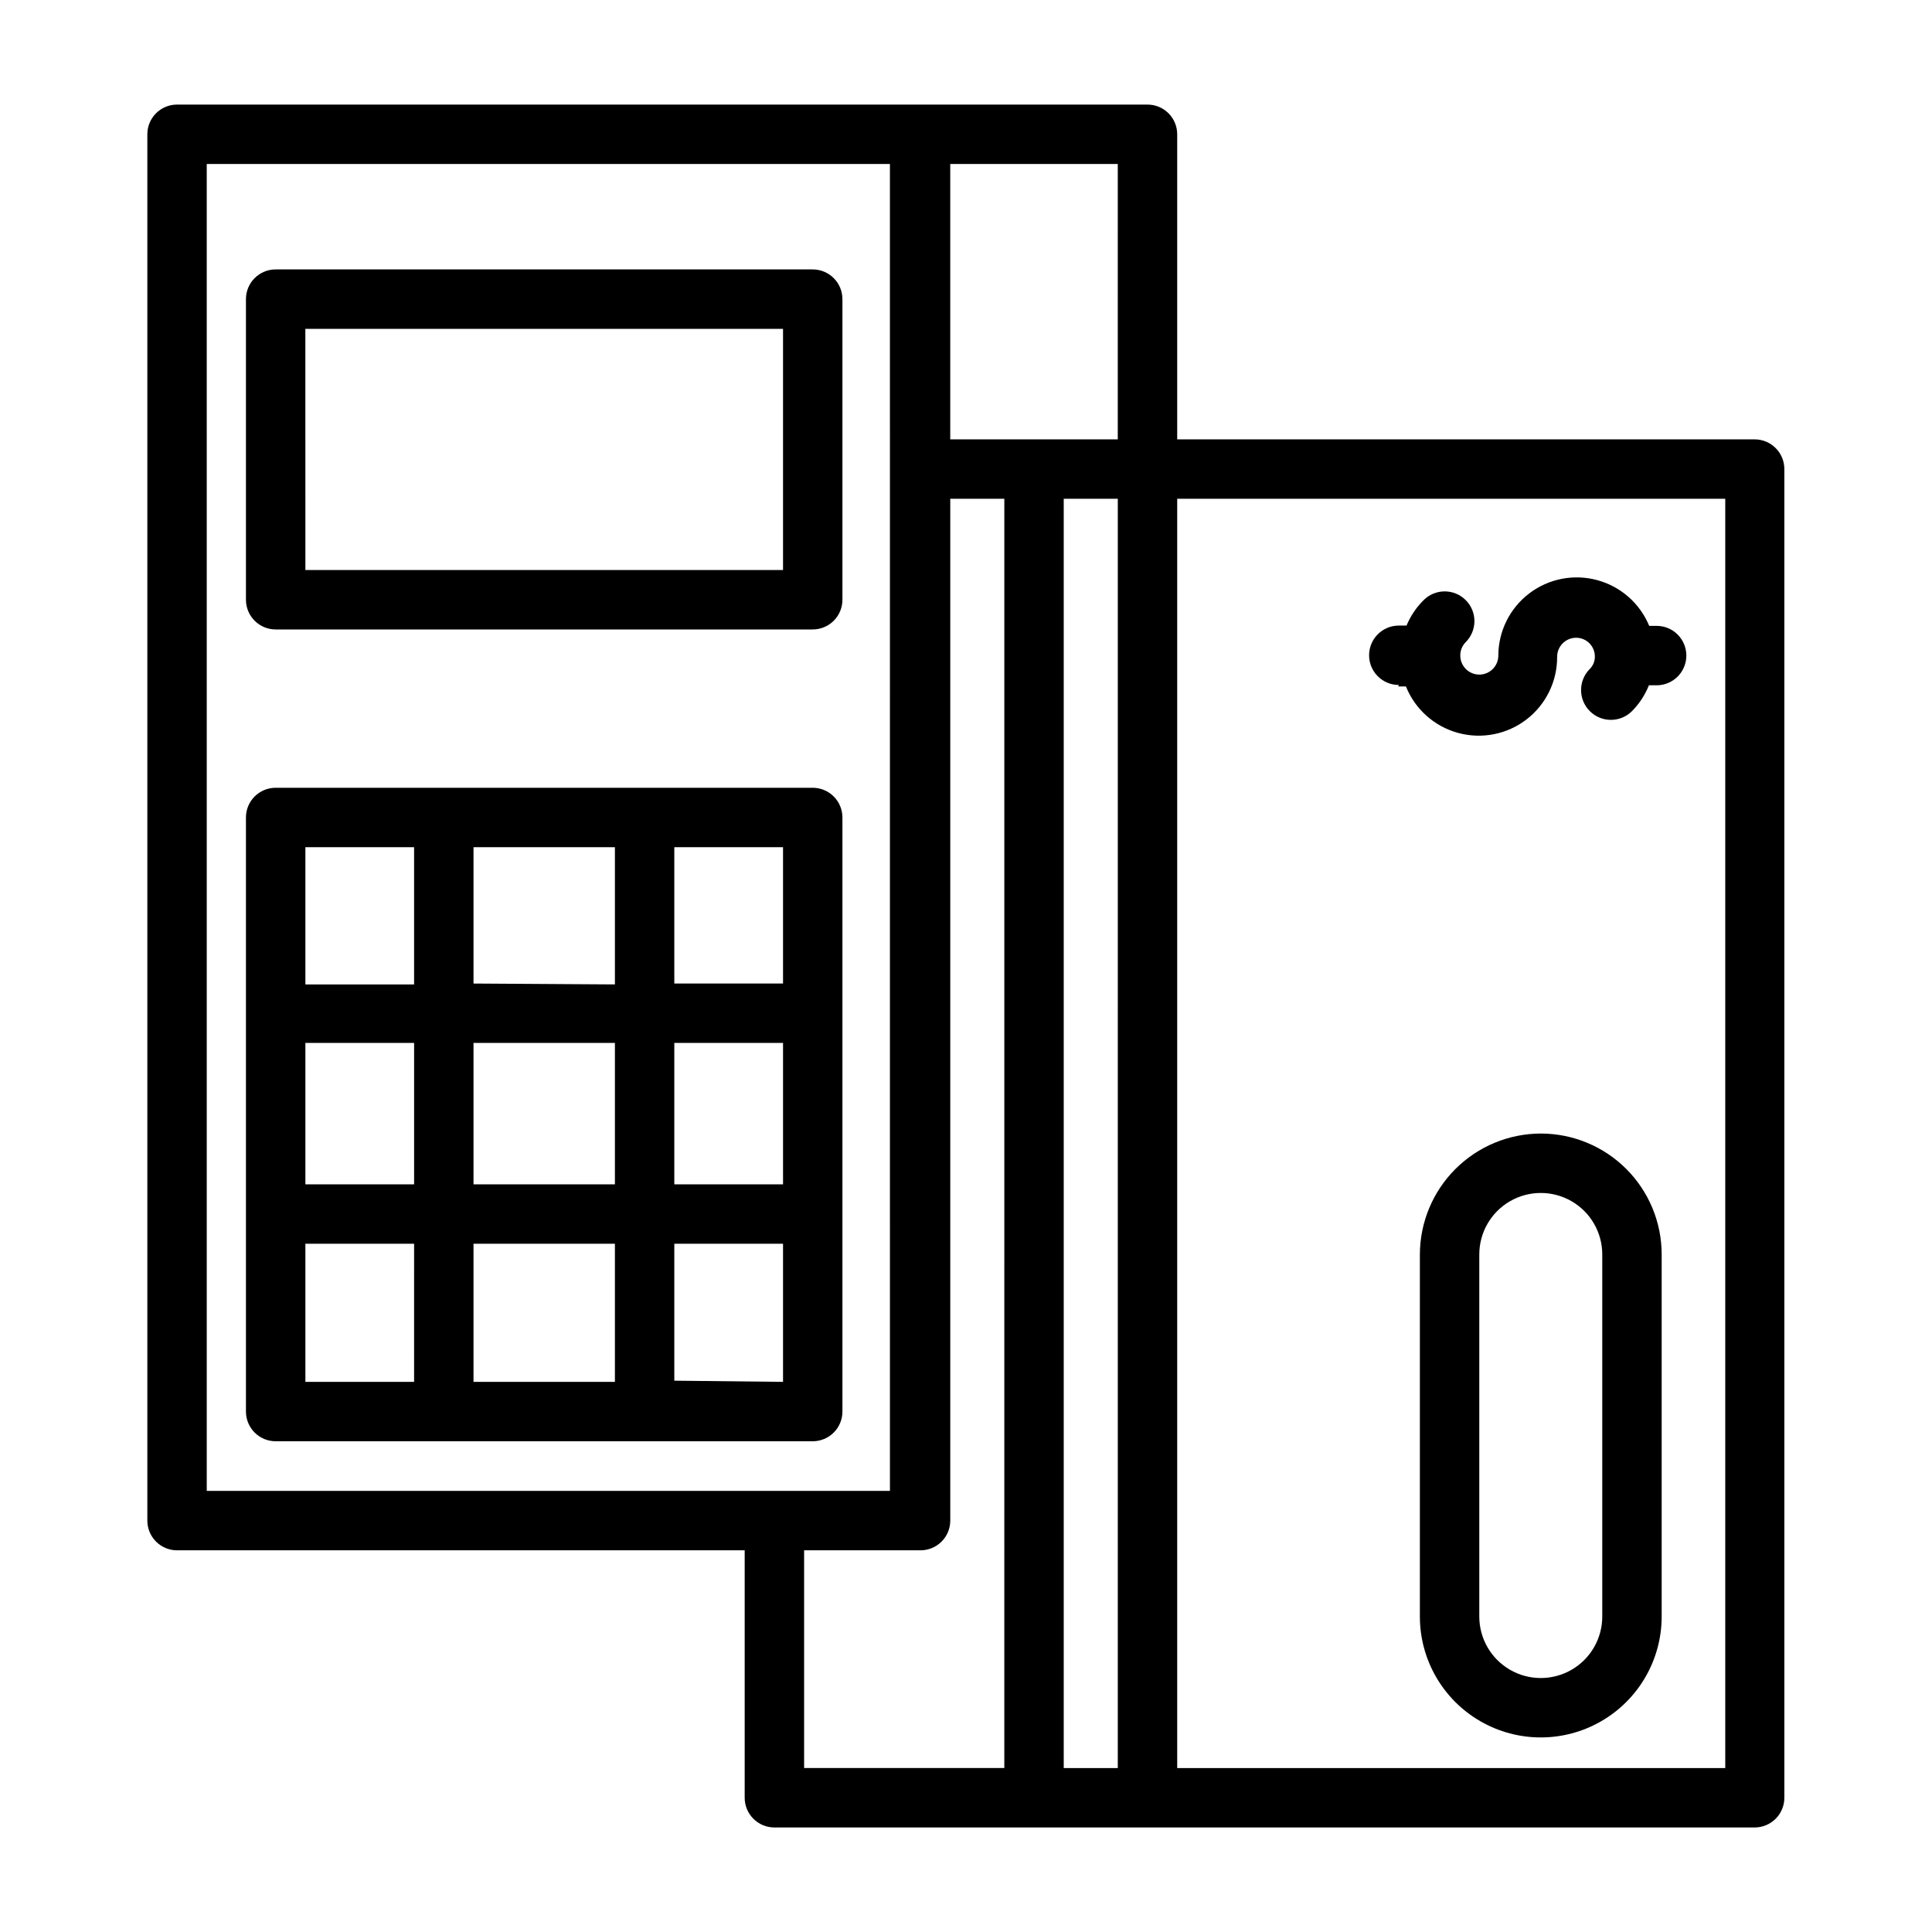
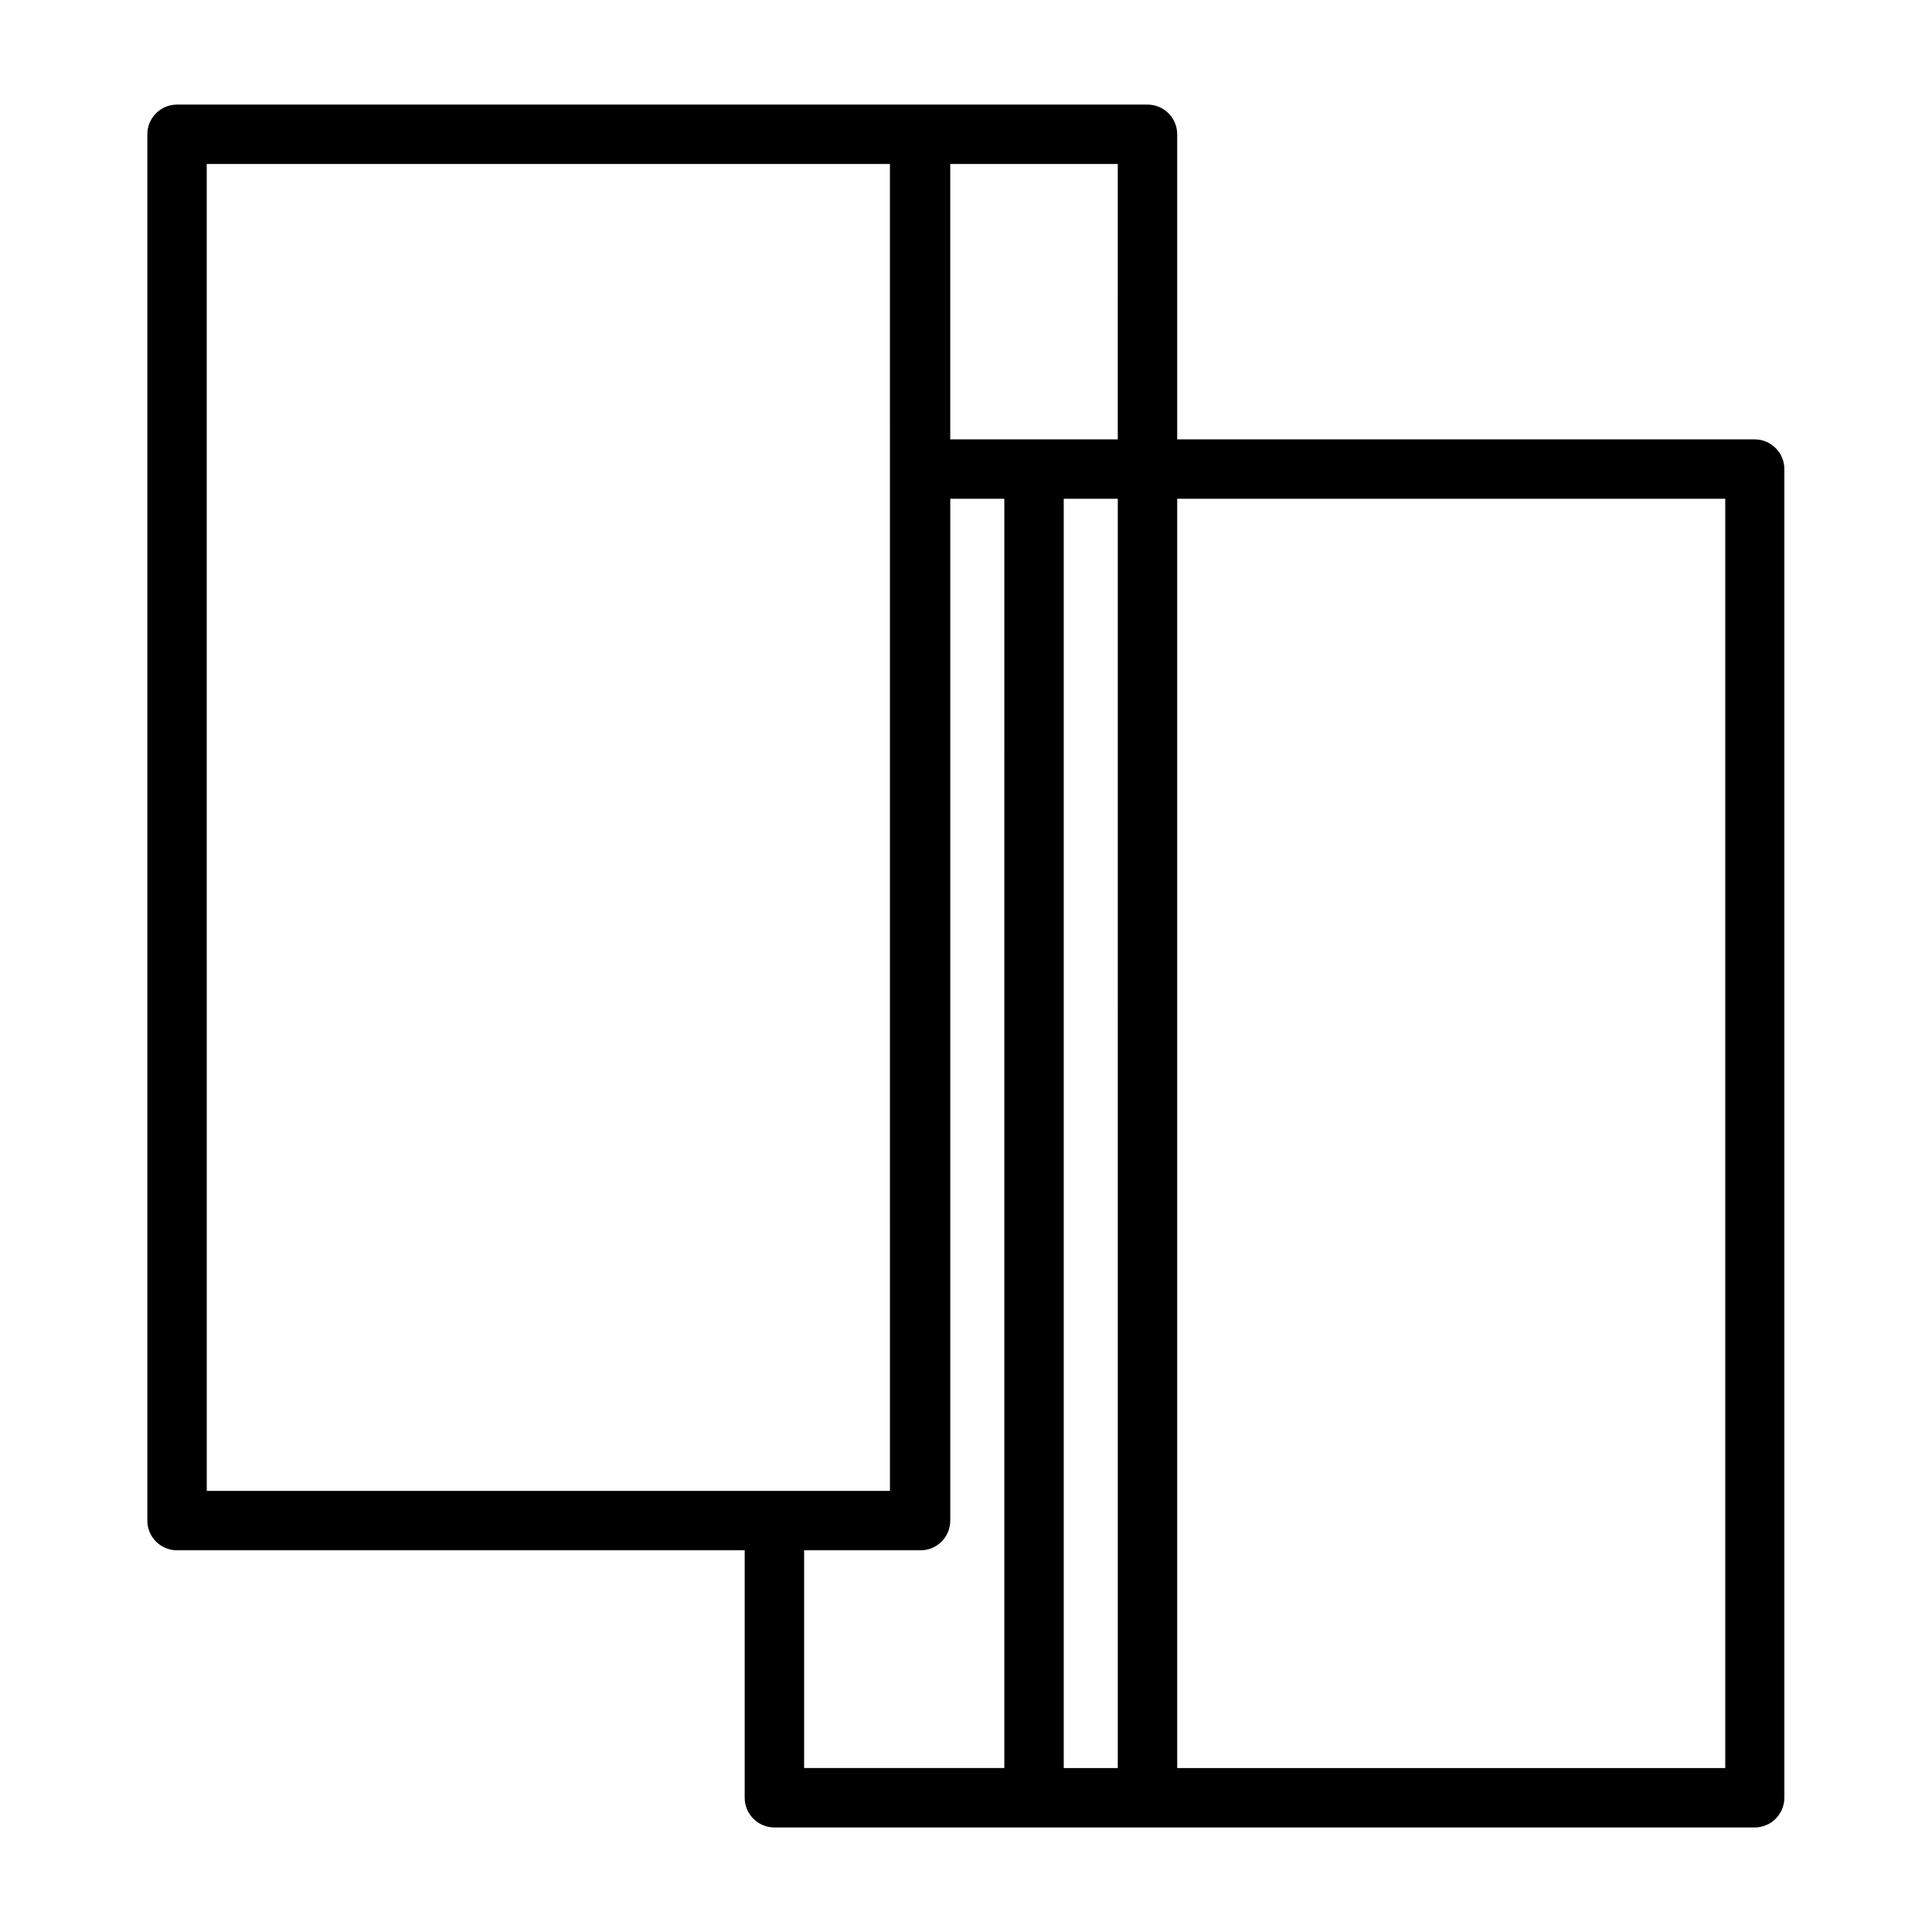
<svg xmlns="http://www.w3.org/2000/svg" fill="#000000" width="800px" height="800px" version="1.1" viewBox="144 144 512 512">
  <g>
    <path d="m609.08 260.43h-153.11v-80.844c0-2.09-0.828-4.09-2.305-5.566-1.477-1.477-3.481-2.305-5.566-2.305h-257.18c-4.348 0-7.871 3.523-7.871 7.871v367.39c0 2.09 0.828 4.09 2.305 5.566 1.477 1.477 3.477 2.305 5.566 2.305h150.43v65.574c0 2.09 0.828 4.09 2.305 5.566 1.477 1.477 3.481 2.309 5.566 2.309h259.78c2.09 0 4.09-0.832 5.566-2.309 1.477-1.477 2.305-3.477 2.305-5.566v-352.11c0-4.316-3.477-7.832-7.793-7.875zm-168.86 0h-44.395v-72.973h44.398zm-241.43-72.973h181.05l0.004 351.64h-181.05zm158.31 367.39h30.859-0.004c2.09 0 4.09-0.828 5.566-2.305 1.477-1.477 2.309-3.477 2.309-5.566v-270.8h14.328l-0.004 336.37h-53.055zm68.801 57.703v-336.37h14.328l-0.004 336.37zm175.31 0h-145.24v-336.37h145.24z" />
-     <path d="m552.32 444.4c-8.488 0.02-16.625 3.402-22.629 9.406-6.004 6.004-9.387 14.141-9.41 22.633v95.957c0 11.449 6.109 22.023 16.02 27.746 9.914 5.727 22.129 5.727 32.039 0 9.914-5.723 16.02-16.297 16.02-27.746v-95.957c0-8.5-3.375-16.648-9.383-22.656-6.008-6.008-14.156-9.383-22.656-9.383zm16.297 128c0 5.824-3.106 11.203-8.148 14.113-5.039 2.91-11.254 2.91-16.293 0-5.043-2.91-8.148-8.289-8.148-14.113v-95.957c0-5.824 3.106-11.203 8.148-14.113 5.039-2.91 11.254-2.91 16.293 0 5.043 2.91 8.148 8.289 8.148 14.113z" />
-     <path d="m514.54 325.92h2.047c2.422 6.035 7.531 10.59 13.805 12.305 6.273 1.719 12.988 0.398 18.145-3.562 5.156-3.961 8.16-10.109 8.121-16.613 0-1.336 0.531-2.617 1.477-3.562 0.941-0.945 2.227-1.477 3.562-1.477 2.738 0 4.957 2.223 4.957 4.961 0.02 1.238-0.461 2.43-1.336 3.305-3.09 3.086-3.09 8.094 0 11.18 3.086 3.086 8.09 3.086 11.176 0 1.938-1.961 3.465-4.289 4.488-6.848h2.047c4.348 0 7.871-3.527 7.871-7.875s-3.523-7.871-7.871-7.871h-1.969c-2.465-5.965-7.562-10.449-13.797-12.129-6.231-1.684-12.895-0.371-18.023 3.547-5.133 3.918-8.148 10-8.168 16.453 0 2.785-2.258 5.039-5.039 5.039s-5.039-2.254-5.039-5.039c-0.02-1.32 0.492-2.598 1.418-3.539 1.488-1.48 2.328-3.492 2.328-5.59 0-2.102-0.84-4.113-2.328-5.59-3.07-3.051-8.031-3.051-11.102 0-1.957 1.93-3.512 4.231-4.562 6.769h-2.047c-4.348 0-7.875 3.523-7.875 7.871s3.527 7.871 7.875 7.871z" />
-     <path d="m217.05 310.81h142.33c2.086 0 4.09-0.828 5.566-2.305 1.477-1.477 2.305-3.481 2.305-5.566v-79.664c0-2.09-0.828-4.094-2.305-5.566-1.477-1.477-3.481-2.309-5.566-2.309h-142.33c-4.344 0-7.871 3.527-7.871 7.875v79.664c0 2.086 0.832 4.09 2.305 5.566 1.477 1.477 3.481 2.305 5.566 2.305zm7.871-79.664h126.59v63.922l-126.58-0.004z" />
-     <path d="m359.38 525.95c2.086 0 4.09-0.828 5.566-2.305 1.477-1.477 2.305-3.477 2.305-5.566v-157.44c0-2.086-0.828-4.09-2.305-5.566-1.477-1.473-3.481-2.305-5.566-2.305h-142.33c-4.344 0-7.871 3.523-7.871 7.871v157.44c0 2.09 0.832 4.09 2.305 5.566 1.477 1.477 3.481 2.305 5.566 2.305zm-134.45-105.56h28.812v37.473h-28.812zm44.555 0h37.473v37.473h-37.473zm0-15.742v-36.133h37.473v36.367zm82.027 53.215h-28.812v-37.473h28.812zm-44.555 15.742v36.605h-37.473v-36.605zm15.742 36.289v-36.289h28.812v36.605zm28.812-105.25-28.812 0.004v-36.133h28.812zm-97.773-36.129v36.367h-28.809v-36.367zm-28.809 105.09h28.812l-0.004 36.605h-28.809z" />
  </g>
</svg>